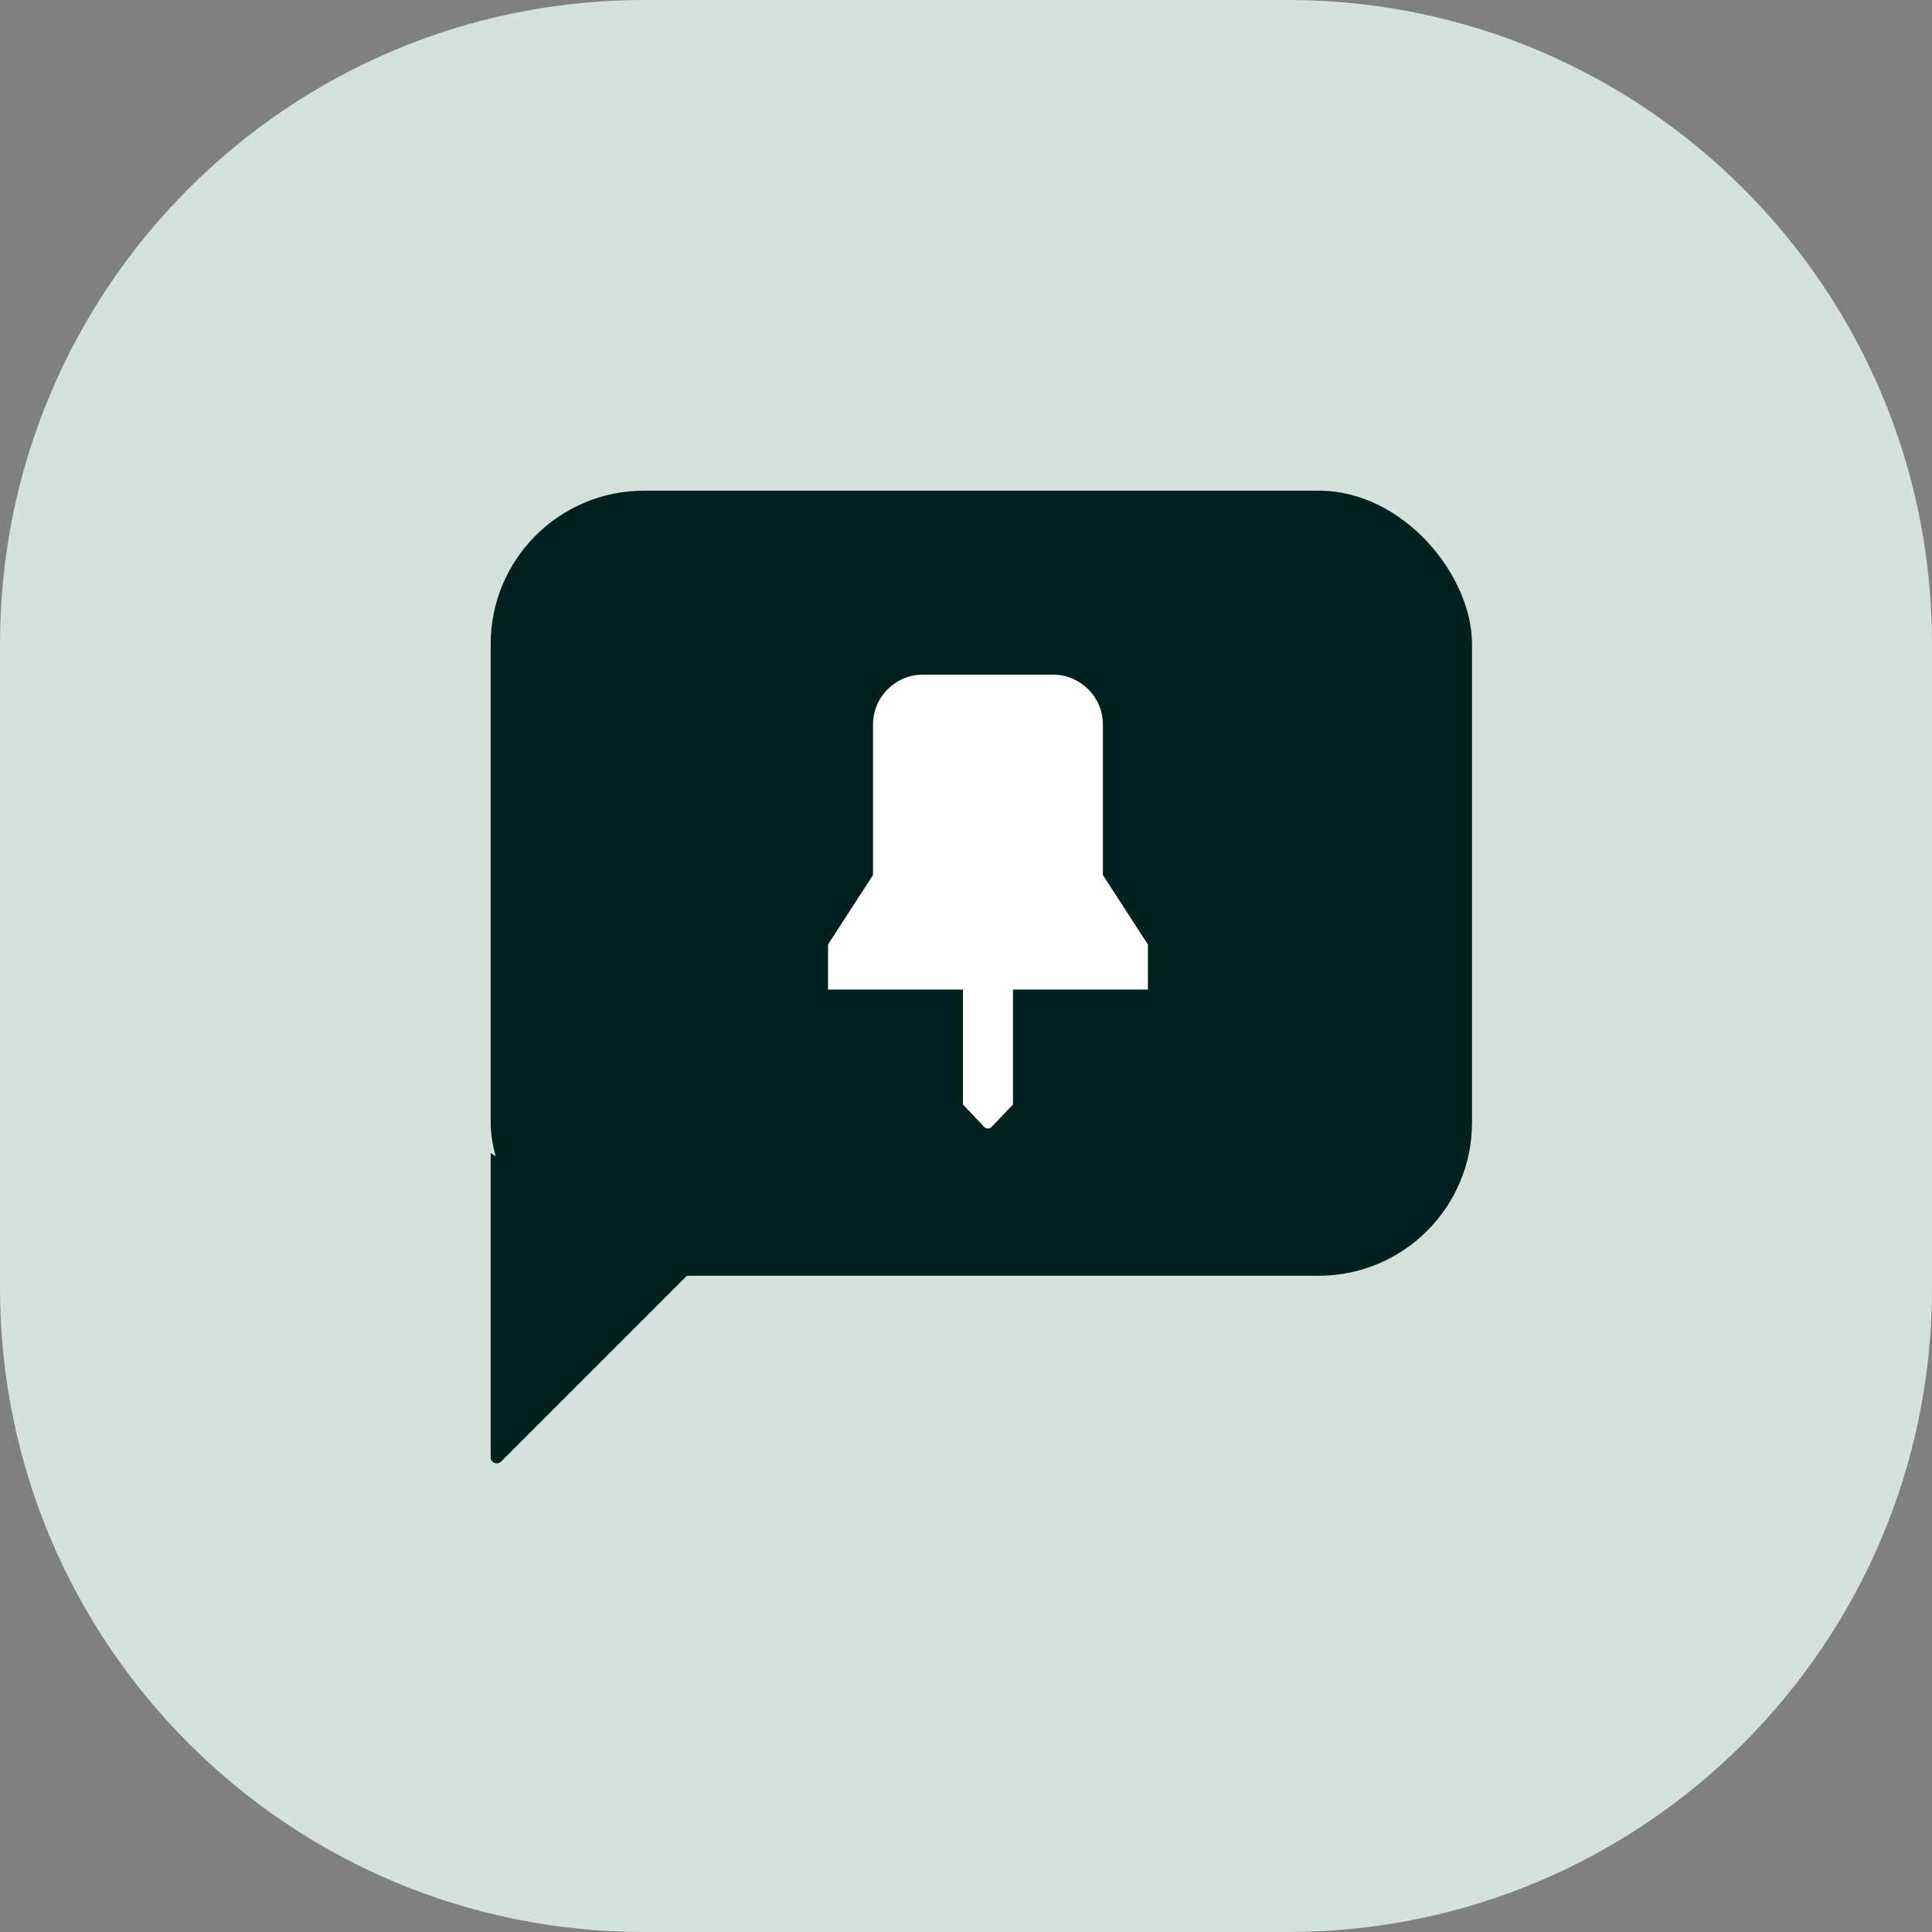
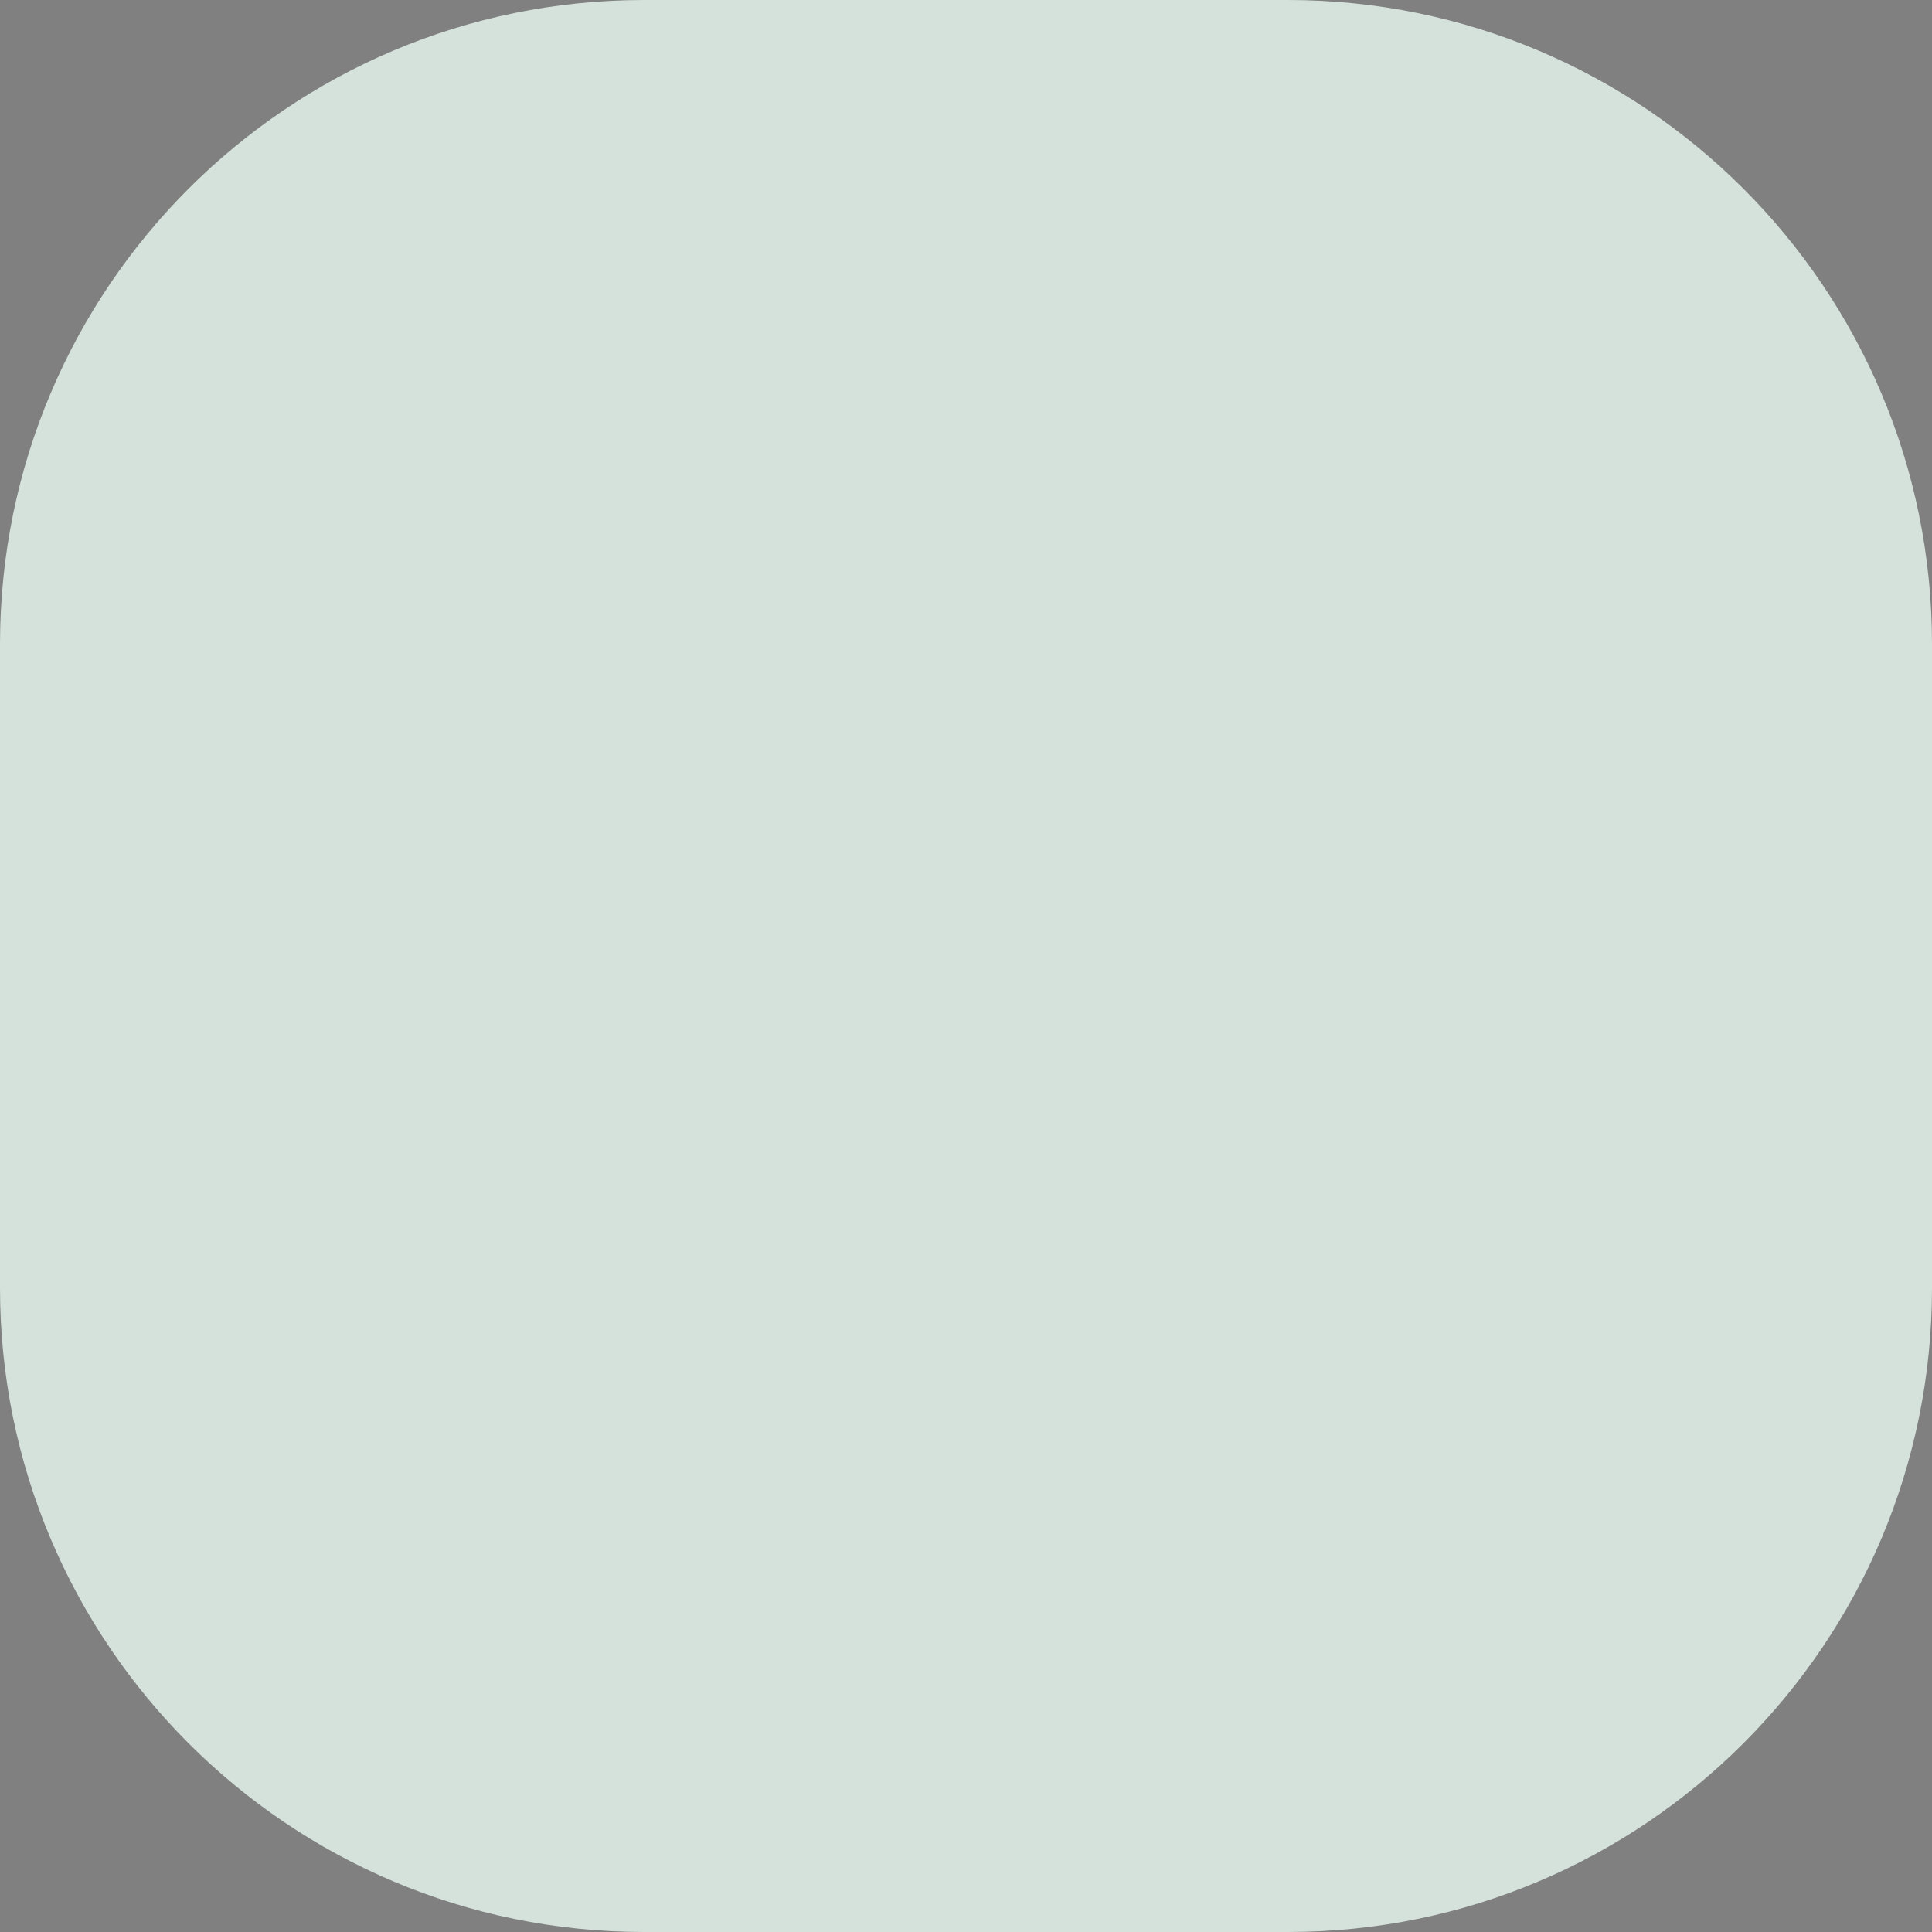
<svg xmlns="http://www.w3.org/2000/svg" width="36" height="36" viewBox="0 0 36 36" fill="none">
  <rect x="0" y="0" width="36" height="36" fill="#808080" stroke="none" />
  <path d="M24 0H12C5.373 0 0 5.373 0 12V24C0 30.627 5.373 36 12 36H24C30.627 36 36 30.627 36 24V12C36 5.373 30.627 0 24 0Z" fill="#D5E1DB" />
-   <path d="M9.143 27.153V21.486L12.8 23.772L9.338 27.234C9.266 27.306 9.143 27.255 9.143 27.153Z" fill="#00211D" />
-   <rect x="9.143" y="9.143" width="18.286" height="14.629" rx="2.857" fill="#00211D" />
-   <path fill-rule="evenodd" clip-rule="evenodd" d="M20.551 13.503C20.551 12.988 20.134 12.571 19.62 12.571H17.198C16.684 12.571 16.267 12.988 16.267 13.503V16.305L15.428 17.601L15.432 17.601H15.429V18.439H17.197L17.198 18.439H19.62L19.621 18.439H21.39V17.601H21.386L21.39 17.601L20.551 16.305V13.503ZM18.875 18.439H17.943V20.581H18.875V18.439ZM18.341 21C18.378 21.038 18.44 21.038 18.476 21L18.875 20.581H17.943L18.341 21Z" fill="#FEFFFF" />
</svg>